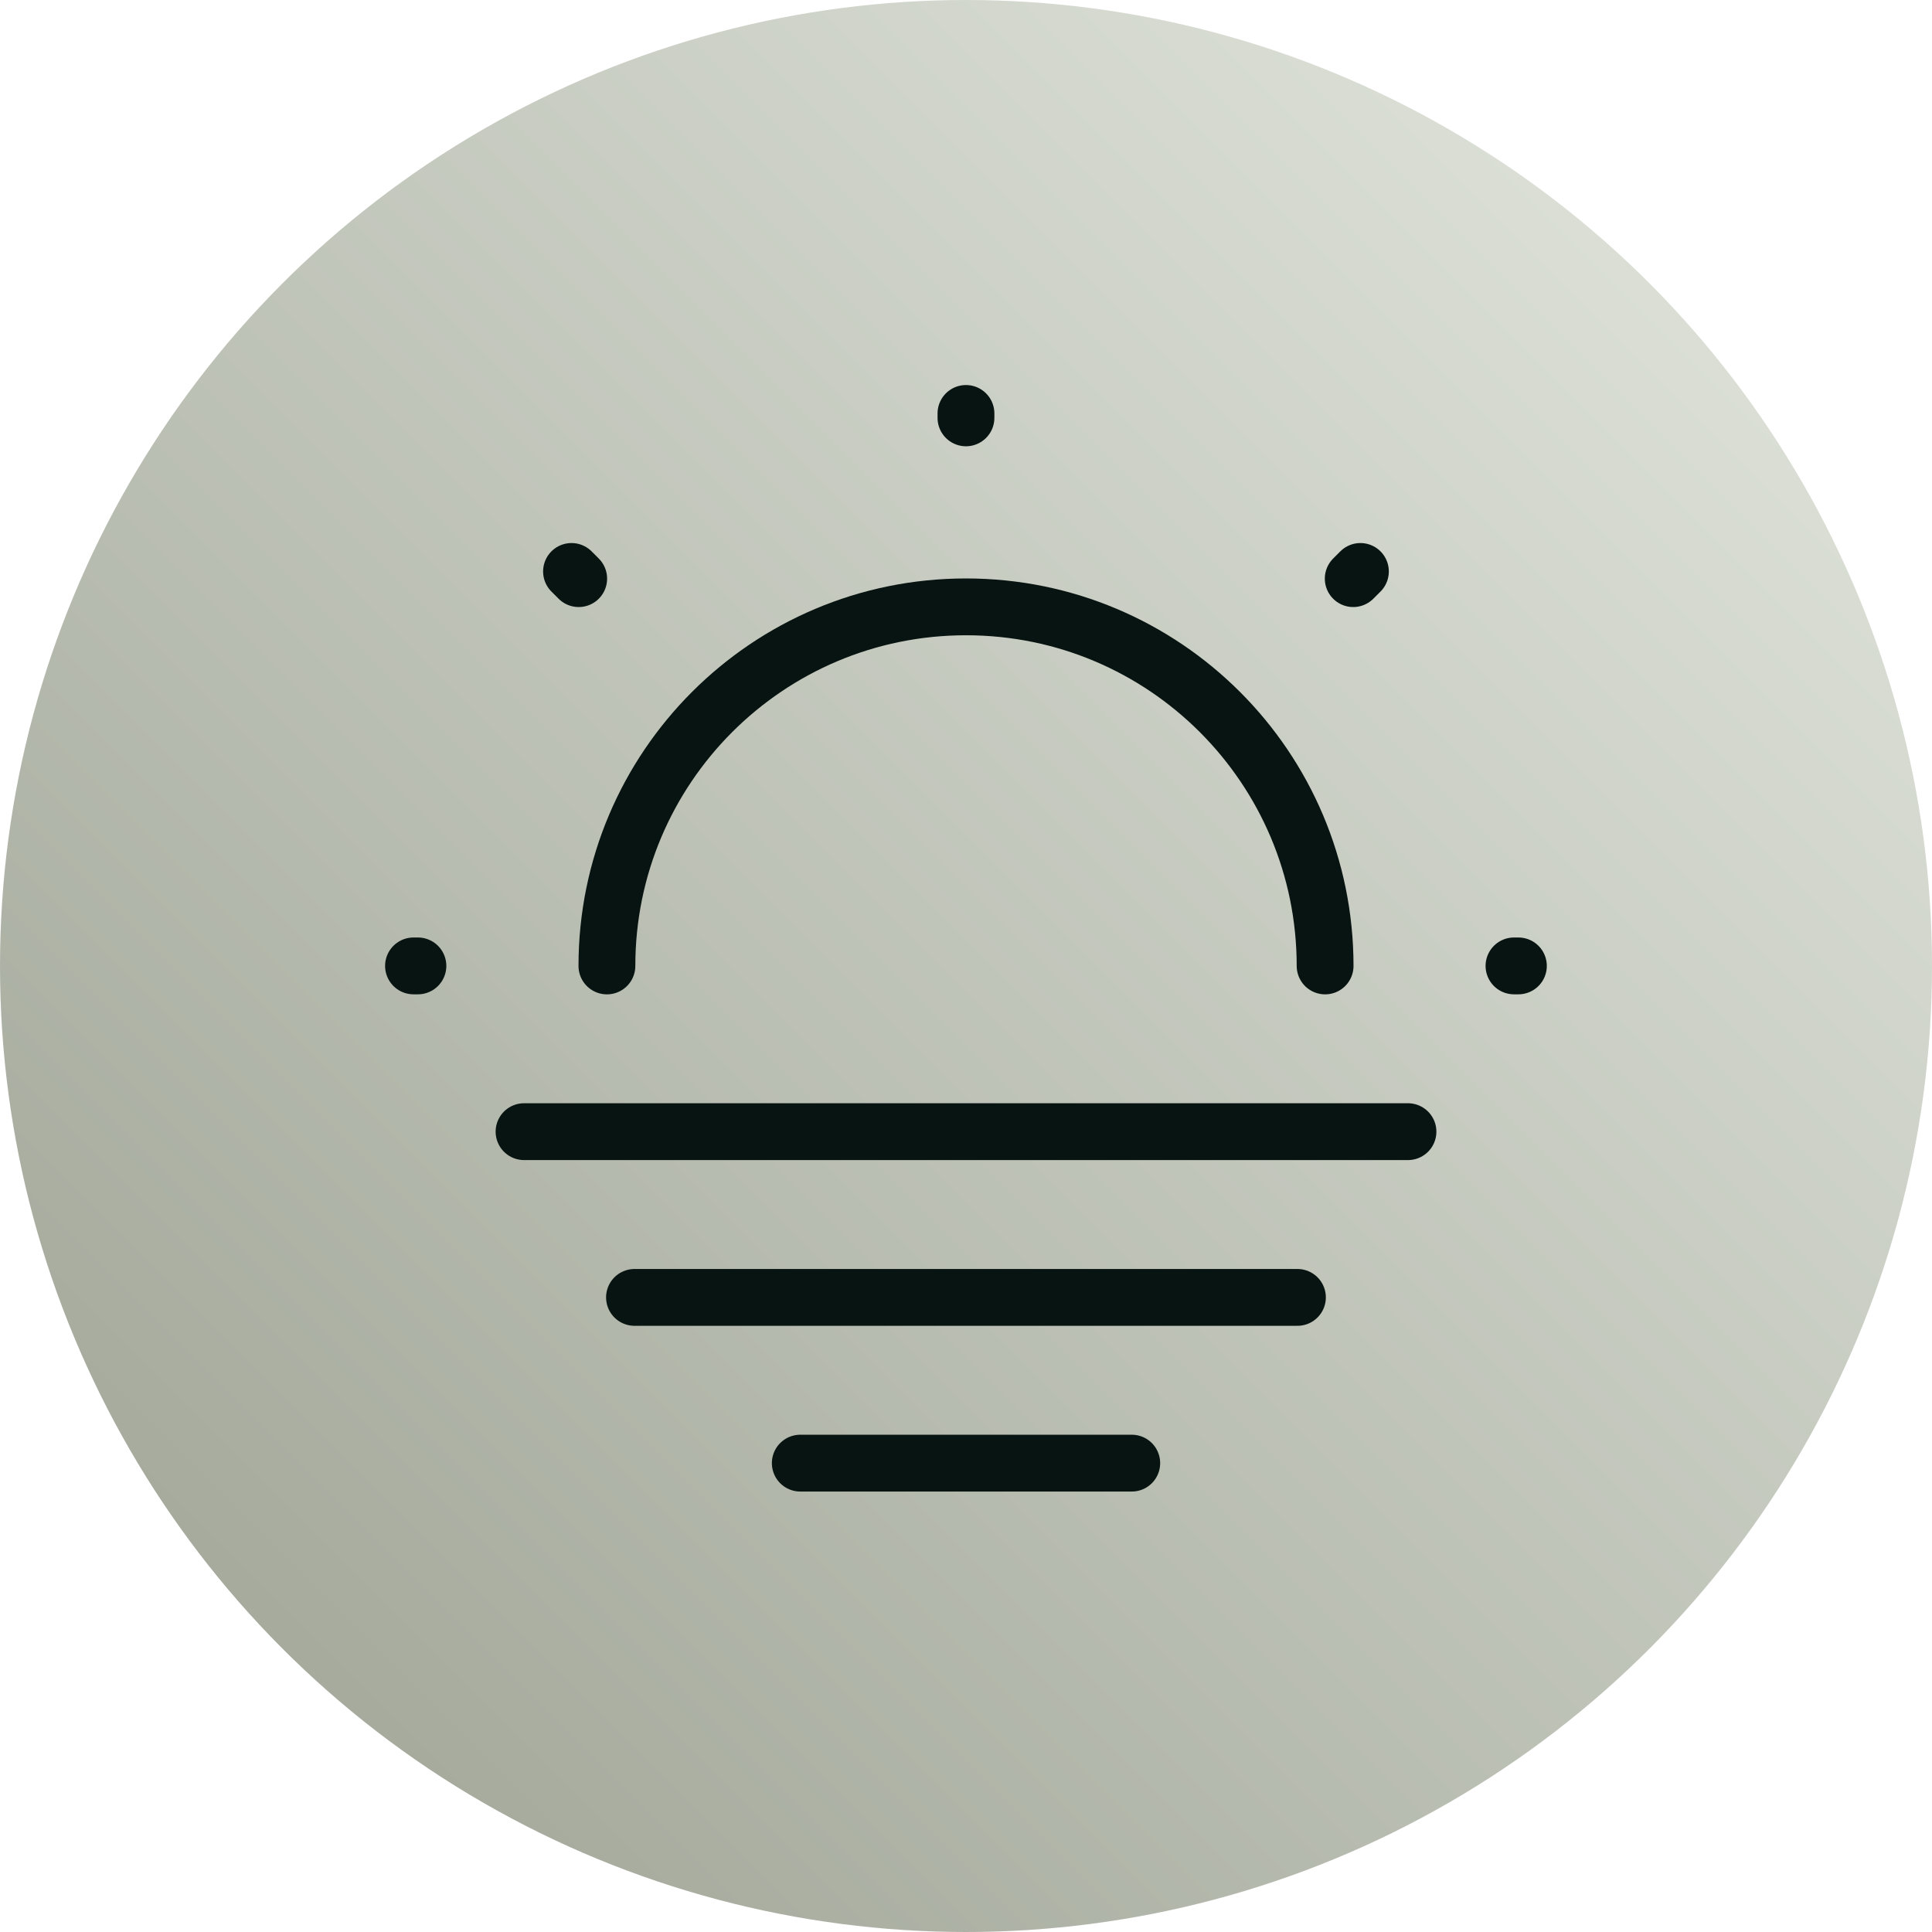
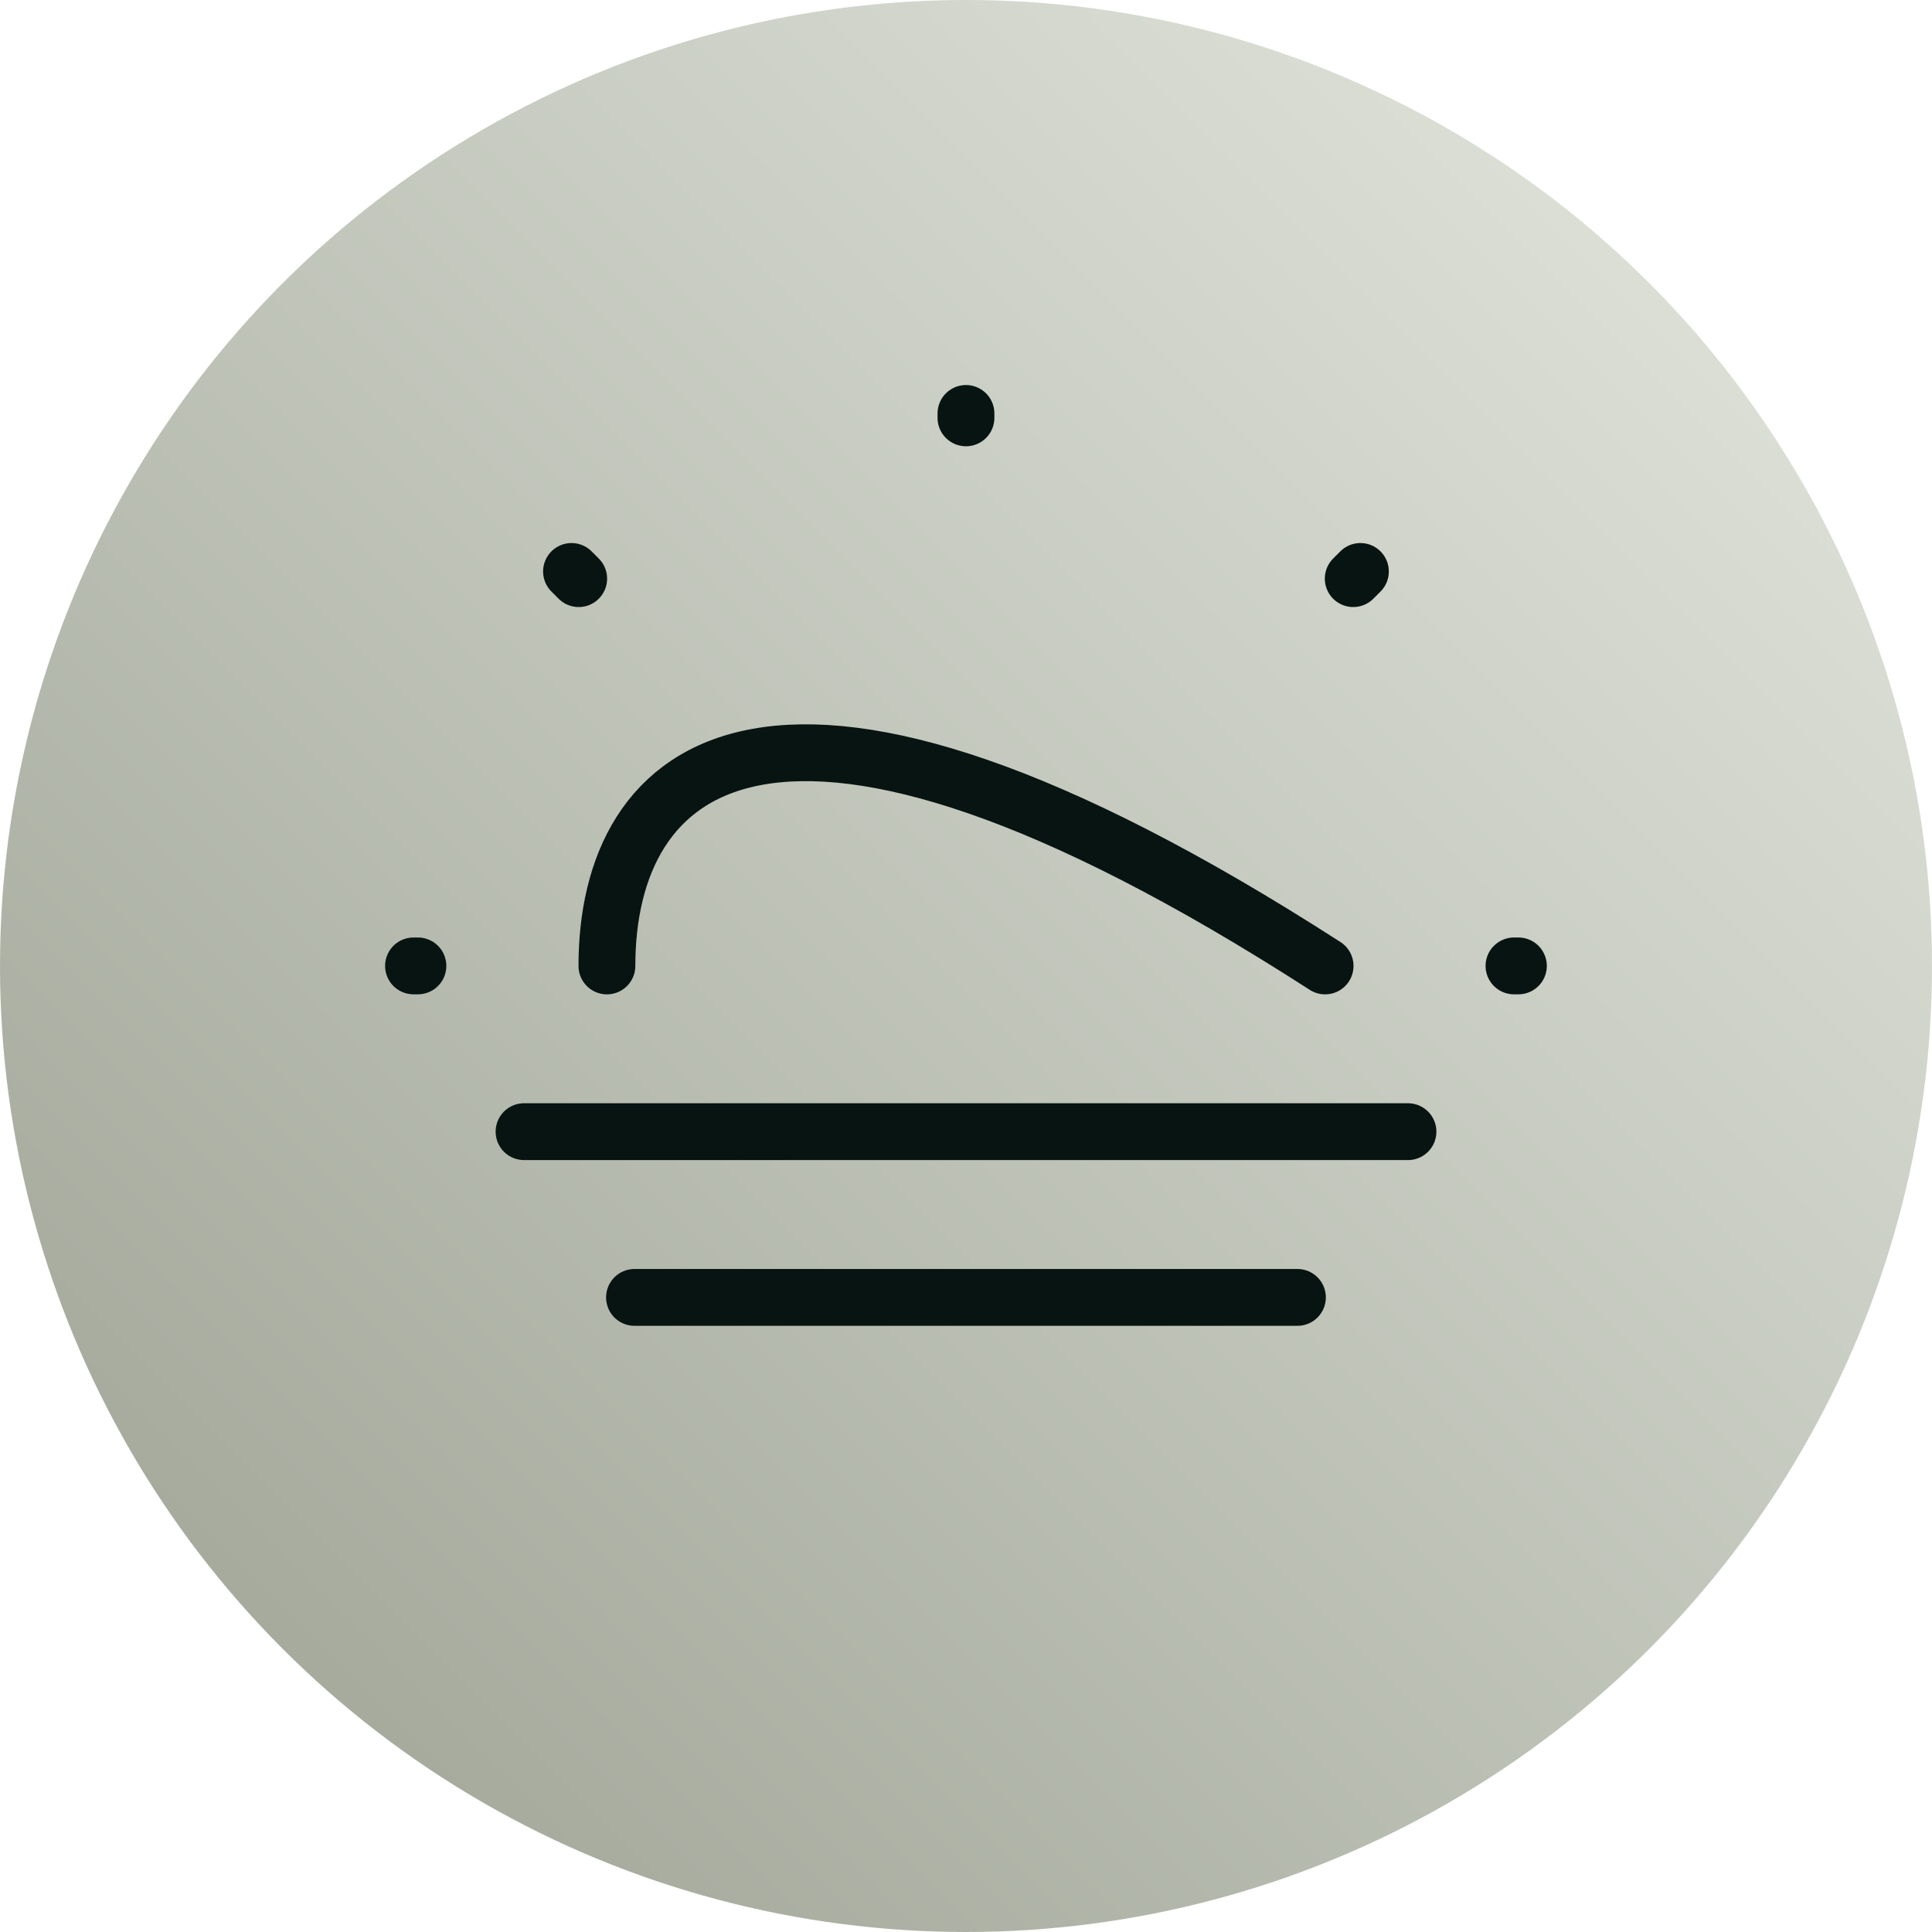
<svg xmlns="http://www.w3.org/2000/svg" width="102" height="102" viewBox="0 0 102 102" fill="none">
  <circle cx="51" cy="51" r="51" fill="url(#paint0_linear_21756_12421)" />
-   <path d="M69.959 50.997C69.959 40.527 61.471 32.039 51 32.039C40.529 32.039 32.042 40.527 32.042 50.997" stroke="#081412" stroke-width="3" stroke-linecap="round" stroke-linejoin="round" />
+   <path d="M69.959 50.997C40.529 32.039 32.042 40.527 32.042 50.997" stroke="#081412" stroke-width="3" stroke-linecap="round" stroke-linejoin="round" />
  <path d="M30.552 30.549L30.173 30.17M71.444 30.549L71.823 30.17L71.444 30.549ZM50.998 22.061V21.828V22.061ZM22.064 50.995H21.831H22.064ZM80.164 50.995H79.931H80.164Z" stroke="#081412" stroke-width="3" stroke-linecap="round" stroke-linejoin="round" />
  <path d="M27.667 59.746H74.334" stroke="#081412" stroke-width="3" stroke-miterlimit="10" stroke-linecap="round" stroke-linejoin="round" />
  <path d="M33.498 68.496H68.498" stroke="#081412" stroke-width="3" stroke-miterlimit="10" stroke-linecap="round" stroke-linejoin="round" />
-   <path d="M42.251 77.246H59.751" stroke="#081412" stroke-width="3" stroke-miterlimit="10" stroke-linecap="round" stroke-linejoin="round" />
  <defs>
    <linearGradient id="paint0_linear_21756_12421" x1="102" y1="0" x2="0" y2="102" gradientUnits="userSpaceOnUse">
      <stop stop-color="#E5E9E1" />
      <stop offset="1" stop-color="#9BA092" />
    </linearGradient>
  </defs>
</svg>